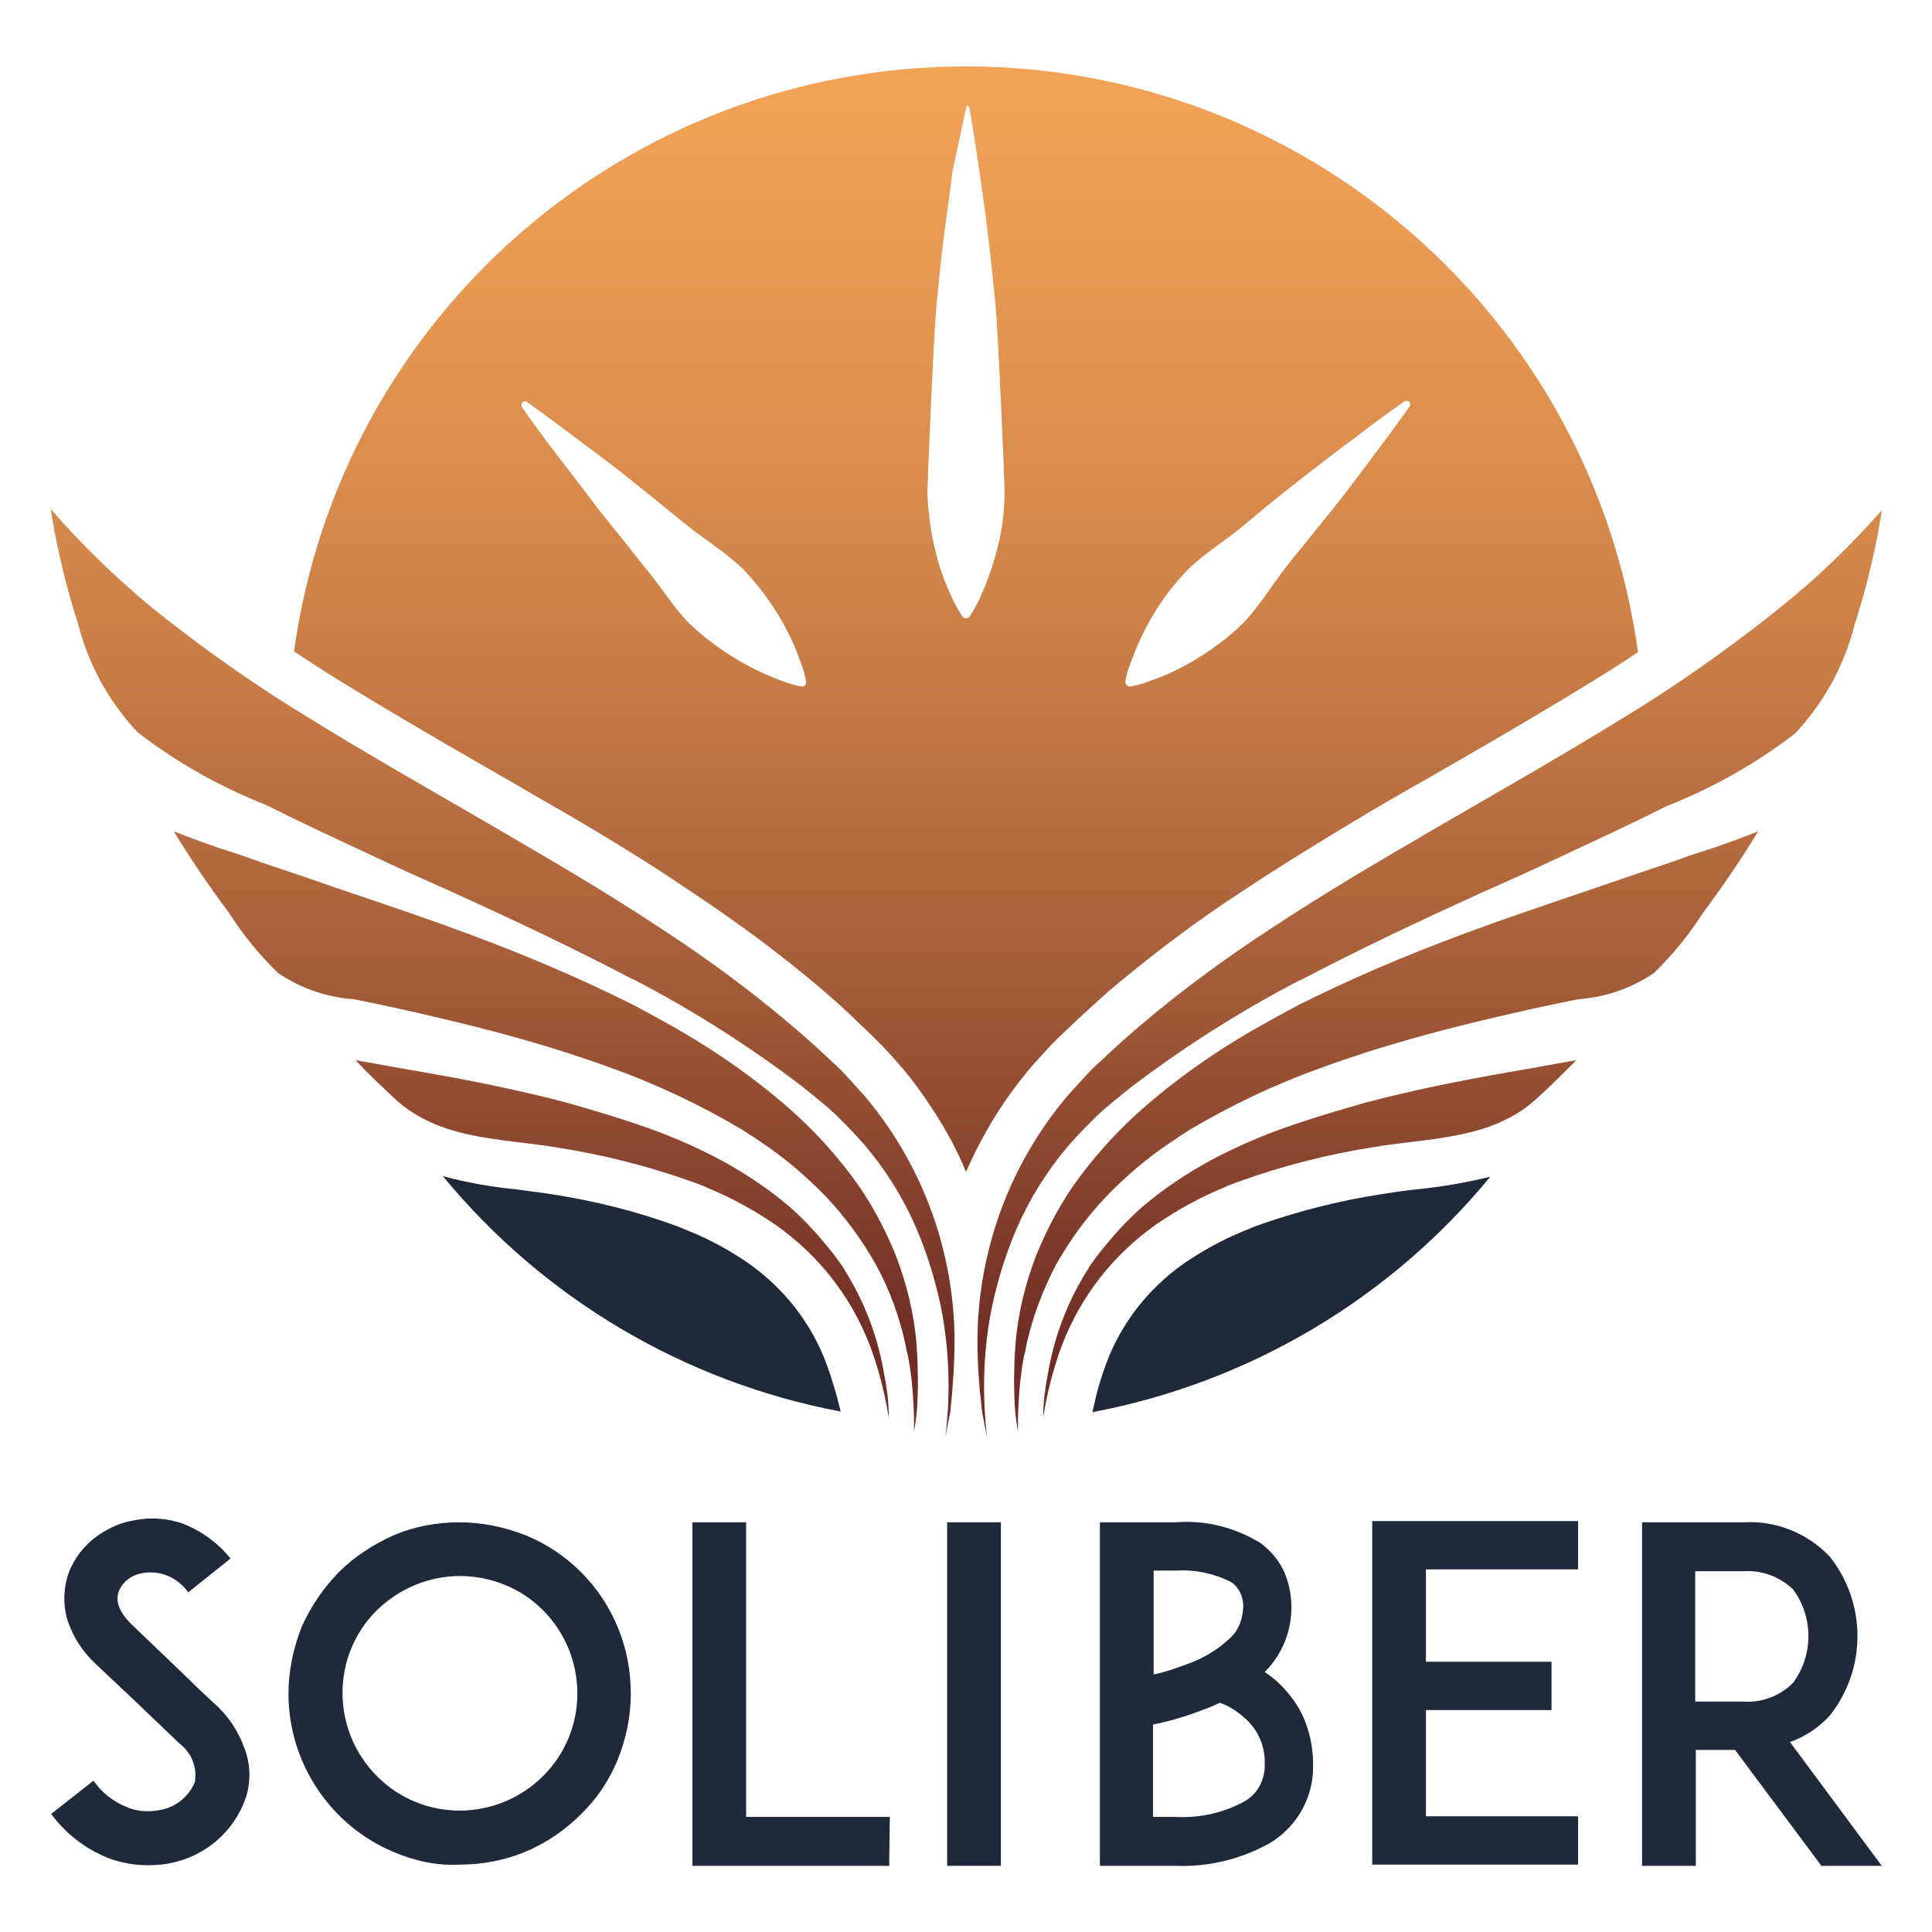
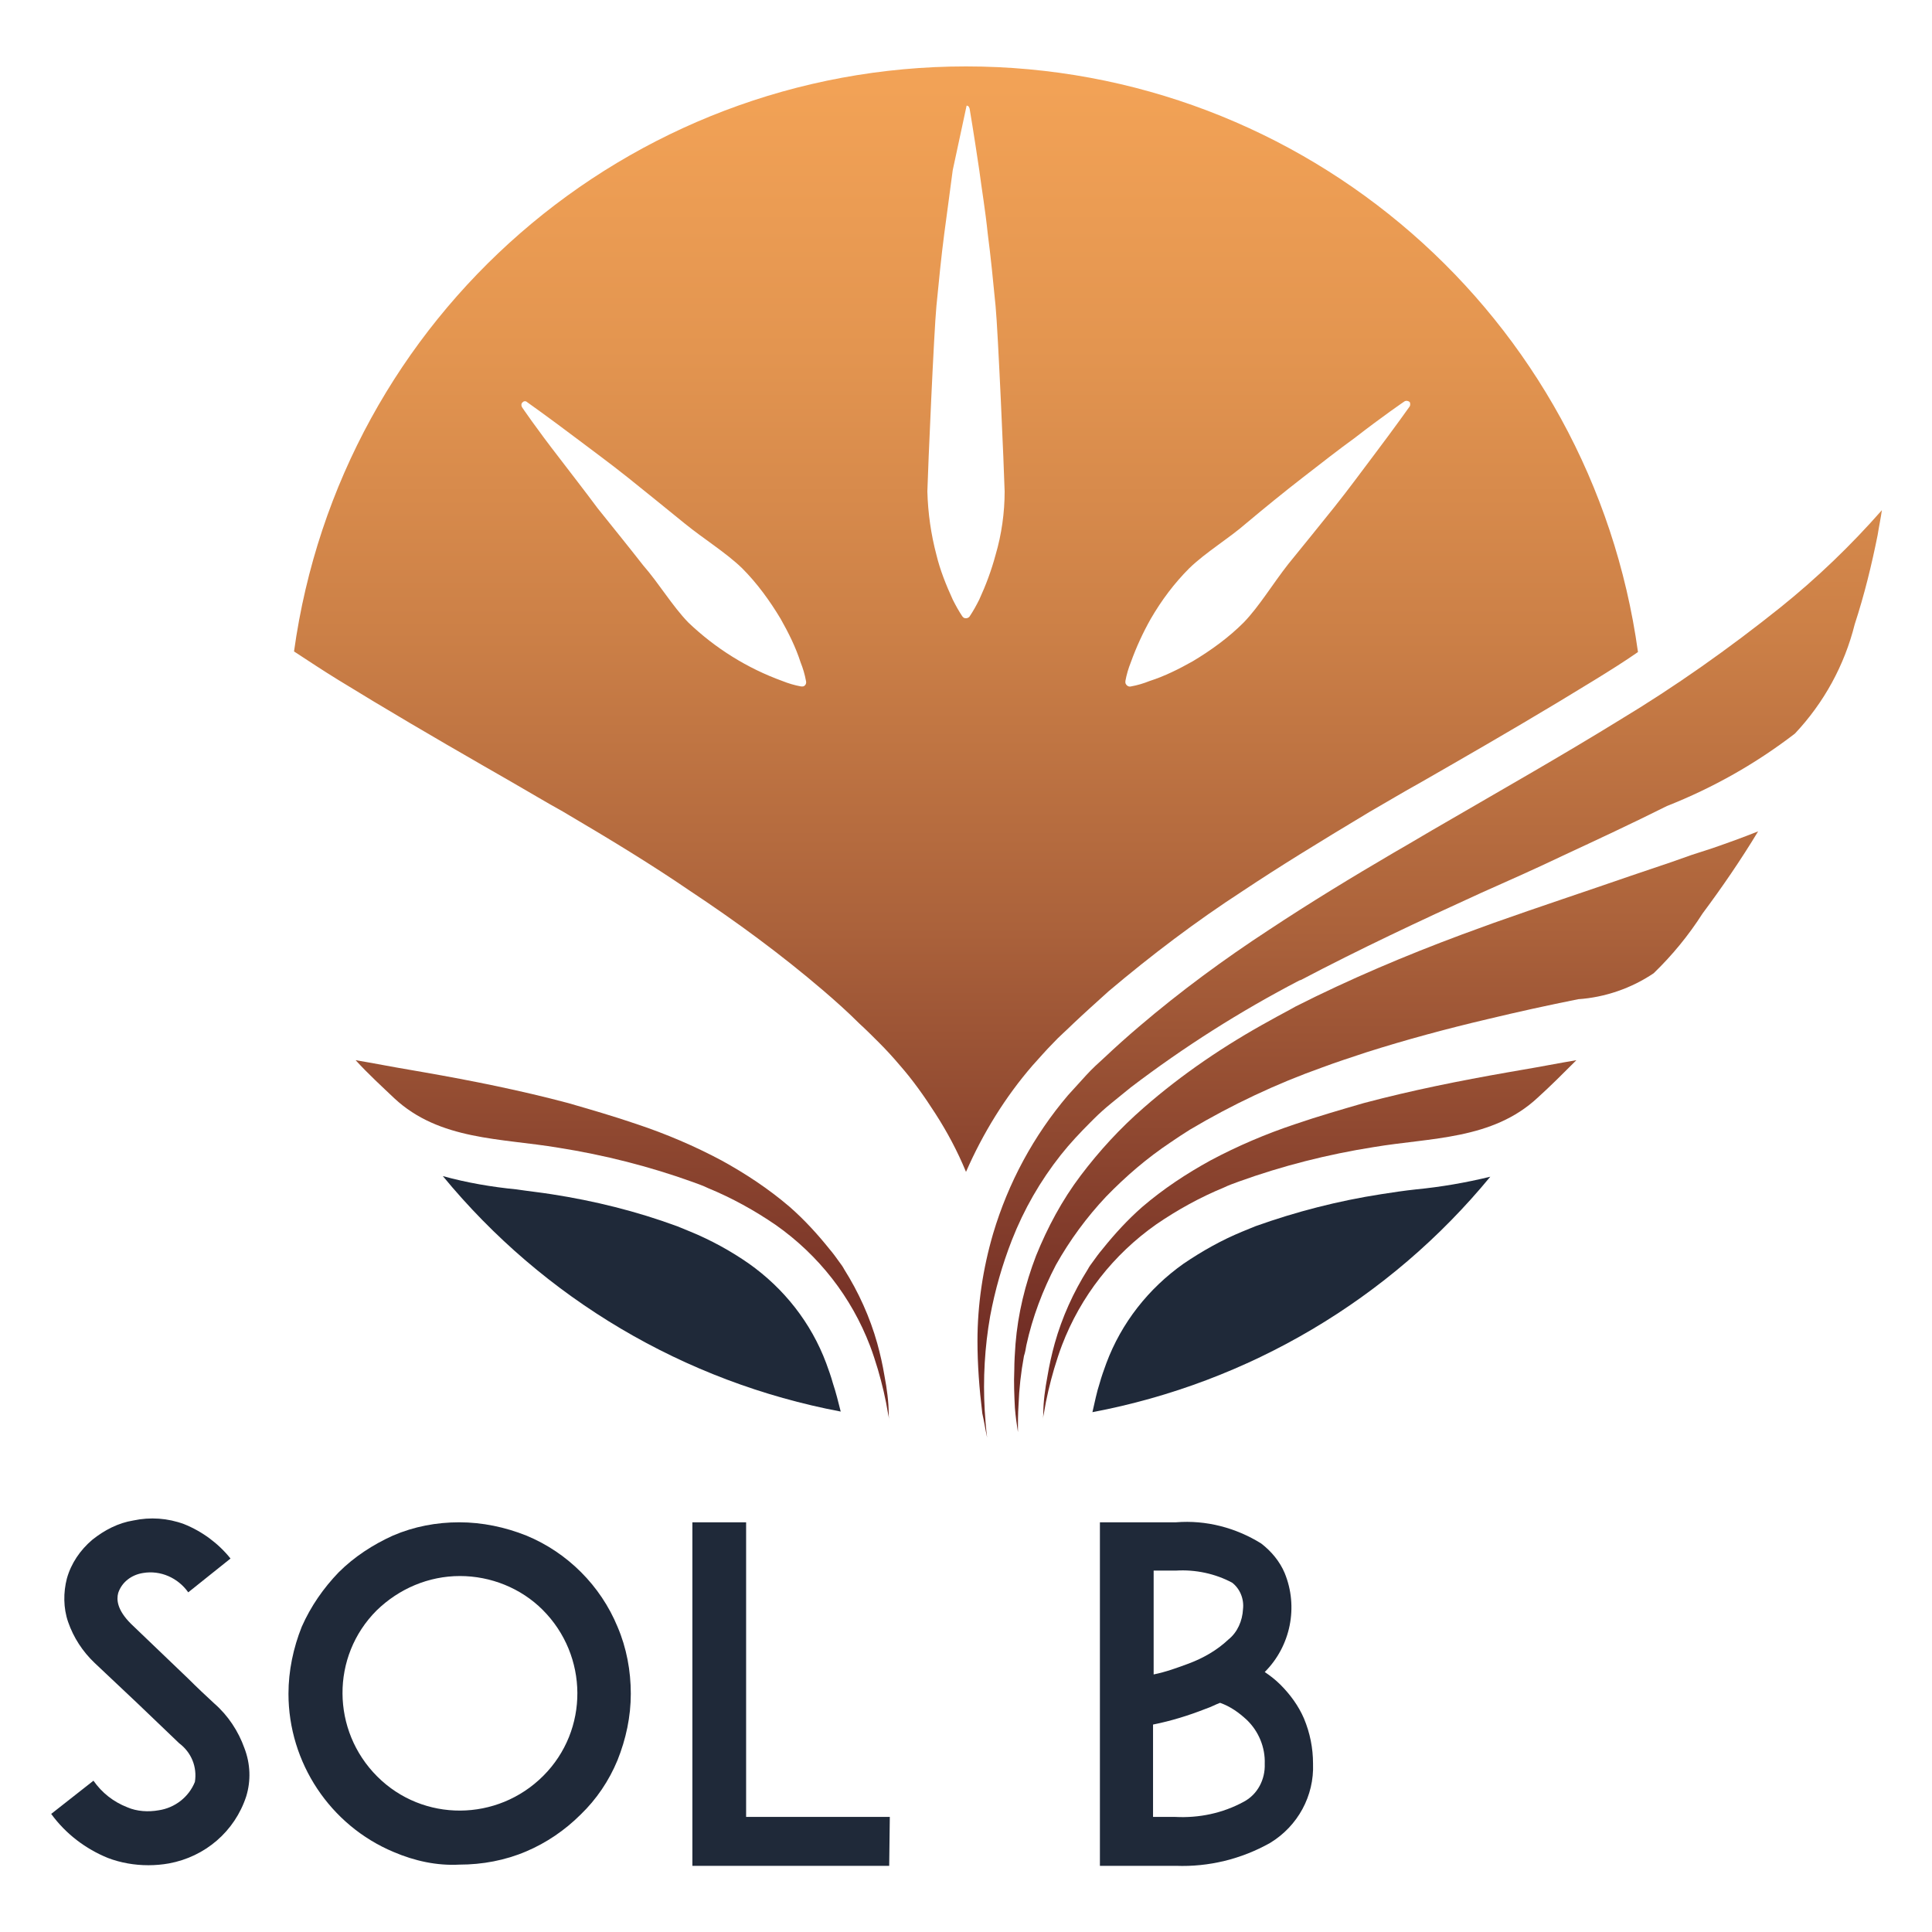
<svg xmlns="http://www.w3.org/2000/svg" version="1.1" id="Layer_1" x="0px" y="0px" viewBox="0 0 32 32" style="enable-background:new 0 0 32 32;" xml:space="preserve">
  <style type="text/css">
	.st0{fill:url(#Path_56_00000059270791697779830020000007707402291986352262_);}
	.st1{fill:url(#Path_57_00000062179884565435038710000008542354709916643989_);}
	.st2{fill:url(#Path_58_00000076589655502340179750000005281359520191378336_);}
	.st3{fill:url(#Path_59_00000075865619174030157850000015943035115624625328_);}
	.st4{fill:url(#Path_60_00000117647592687541593390000007750919933349214393_);}
	.st5{fill:url(#Path_61_00000150799378136669960850000005925130560932001967_);}
	.st6{fill:#1F2939;}
	.st7{fill:url(#Path_64_00000093879895721972458130000000994899722833547935_);}
</style>
  <g>
    <g>
      <linearGradient id="Path_56_00000070096157329988102880000016560316547088399294_" gradientUnits="userSpaceOnUse" x1="-279.189" y1="401.373" x2="-279.189" y2="400.576" gradientTransform="matrix(30.305 0 0 -31.1 8469.024 12480.184)">
        <stop offset="0" style="stop-color:#F7A758" />
        <stop offset="0.152" style="stop-color:#F2A256" />
        <stop offset="0.33" style="stop-color:#E39550" />
        <stop offset="0.522" style="stop-color:#CC8047" />
        <stop offset="0.723" style="stop-color:#AB623B" />
        <stop offset="0.929" style="stop-color:#813B2B" />
        <stop offset="1" style="stop-color:#712D25" />
      </linearGradient>
-       <path id="Path_56_00000164512876923655126020000001271768092072313736_" style="fill:url(#Path_56_00000070096157329988102880000016560316547088399294_);" d="    M15.81,22.21c0-0.6-0.09-1.2-0.26-1.78c-0.25-0.84-0.67-1.62-1.24-2.29c-0.1-0.11-0.2-0.22-0.3-0.33c-0.1-0.11-0.2-0.2-0.31-0.3    c-0.18-0.17-0.37-0.34-0.57-0.51c-0.68-0.58-1.4-1.11-2.15-1.6c-0.68-0.45-1.37-0.87-2.07-1.28c-0.28-0.16-0.56-0.33-0.84-0.49    c-0.98-0.57-1.95-1.12-2.89-1.7c-0.93-0.56-1.82-1.19-2.67-1.87C1.91,9.56,1.35,9.02,0.84,8.43c0.02,0.14,0.05,0.28,0.07,0.41    c0.1,0.5,0.22,0.99,0.38,1.48c0.17,0.68,0.51,1.3,0.99,1.81c0.65,0.5,1.36,0.9,2.12,1.2c0.58,0.29,1.16,0.56,1.74,0.83    c0.44,0.21,0.89,0.41,1.34,0.61c1.01,0.46,2.01,0.93,2.98,1.44l0.03,0.01c0.98,0.51,1.91,1.1,2.79,1.77    c0.11,0.09,0.21,0.17,0.32,0.26c0.11,0.09,0.2,0.17,0.3,0.27c0.02,0.02,0.04,0.04,0.05,0.05c0.17,0.17,0.34,0.35,0.49,0.54    c0.34,0.43,0.61,0.9,0.81,1.41c0.16,0.41,0.28,0.83,0.36,1.26c0.09,0.51,0.12,1.04,0.09,1.56c-0.01,0.15-0.02,0.3-0.04,0.45    c0.03-0.13,0.05-0.27,0.08-0.4C15.78,23,15.81,22.6,15.81,22.21z" />
      <linearGradient id="Path_57_00000118360241659619509720000017750170280451111857_" gradientUnits="userSpaceOnUse" x1="-277.209" y1="395.549" x2="-277.209" y2="394.316" gradientTransform="matrix(24.925 0 0 -20.098 6918.566 7947.139)">
        <stop offset="0" style="stop-color:#F7A758" />
        <stop offset="0.152" style="stop-color:#F2A256" />
        <stop offset="0.33" style="stop-color:#E39550" />
        <stop offset="0.522" style="stop-color:#CC8047" />
        <stop offset="0.723" style="stop-color:#AB623B" />
        <stop offset="0.929" style="stop-color:#813B2B" />
        <stop offset="1" style="stop-color:#712D25" />
      </linearGradient>
-       <path id="Path_57_00000126290131151337348100000006462663109945054082_" style="fill:url(#Path_57_00000118360241659619509720000017750170280451111857_);" d="    M15.2,22.69c0-0.14-0.01-0.29-0.02-0.43c-0.04-0.5-0.16-0.99-0.34-1.46c-0.19-0.47-0.43-0.92-0.74-1.33    c-0.31-0.41-0.65-0.78-1.04-1.12c-0.64-0.56-1.35-1.04-2.1-1.45c-0.14-0.08-0.28-0.15-0.42-0.23c-0.89-0.45-1.81-0.84-2.75-1.19    c-0.17-0.06-0.35-0.13-0.52-0.19c-0.76-0.27-1.52-0.52-2.27-0.78l-0.68-0.23l-0.34-0.12l-0.34-0.11    c-0.26-0.09-0.51-0.18-0.76-0.28c0.29,0.48,0.6,0.93,0.92,1.36c0.23,0.36,0.5,0.69,0.81,0.99c0.37,0.25,0.81,0.4,1.25,0.43    c0.5,0.1,1,0.21,1.5,0.33c0.68,0.16,1.35,0.34,2.01,0.55c0.24,0.08,0.49,0.16,0.73,0.25c0.76,0.27,1.5,0.62,2.19,1.03    c0.11,0.07,0.22,0.14,0.32,0.21c0.39,0.26,0.74,0.56,1.07,0.9c0.32,0.34,0.6,0.72,0.83,1.13c0.23,0.42,0.39,0.87,0.49,1.33    c0.01,0.06,0.02,0.12,0.04,0.18c0.05,0.27,0.08,0.54,0.09,0.81c0.01,0.15,0.01,0.3,0.01,0.45c0.02-0.13,0.04-0.27,0.05-0.4    C15.2,23.12,15.21,22.9,15.2,22.69z" />
      <linearGradient id="Path_58_00000088090890208618641010000001553179018190972052_" gradientUnits="userSpaceOnUse" x1="-272.855" y1="384.712" x2="-272.855" y2="382.668" gradientTransform="matrix(17.905 0 0 -12.128 4895.861 4663.232)">
        <stop offset="0" style="stop-color:#F7A758" />
        <stop offset="0.152" style="stop-color:#F2A256" />
        <stop offset="0.33" style="stop-color:#E39550" />
        <stop offset="0.522" style="stop-color:#CC8047" />
        <stop offset="0.723" style="stop-color:#AB623B" />
        <stop offset="0.929" style="stop-color:#813B2B" />
        <stop offset="1" style="stop-color:#712D25" />
      </linearGradient>
      <path id="Path_58_00000001636980028697237050000004394279374699551380_" style="fill:url(#Path_58_00000088090890208618641010000001553179018190972052_);" d="    M14.65,22.79c-0.03-0.18-0.07-0.36-0.12-0.54c-0.12-0.43-0.31-0.85-0.55-1.23c-0.02-0.04-0.05-0.08-0.08-0.12    c-0.05-0.07-0.1-0.14-0.16-0.21c-0.2-0.25-0.42-0.49-0.66-0.7c-0.35-0.3-0.73-0.55-1.13-0.77c-0.45-0.24-0.92-0.44-1.4-0.6    c-0.38-0.13-0.76-0.24-1.14-0.35c-0.79-0.21-1.59-0.37-2.39-0.51l-0.23-0.04c-0.3-0.05-0.6-0.11-0.9-0.16    C6.11,17.8,6.33,18,6.53,18.19c0.75,0.7,1.77,0.66,2.72,0.82c0.76,0.12,1.51,0.31,2.23,0.57c0.08,0.03,0.17,0.06,0.25,0.1    c0.39,0.16,0.77,0.37,1.12,0.61c0.71,0.5,1.25,1.19,1.56,2c0.05,0.13,0.09,0.26,0.13,0.39c0.07,0.24,0.13,0.49,0.17,0.74    c0.01,0.05,0.02,0.09,0.02,0.14c0-0.04-0.01-0.09-0.01-0.13C14.72,23.22,14.69,23,14.65,22.79z" />
      <linearGradient id="Path_59_00000024706520293091321470000000810160195574619520_" gradientUnits="userSpaceOnUse" x1="-279.708" y1="401.373" x2="-279.708" y2="400.576" gradientTransform="matrix(30.305 0 0 -31.1 8500.377 12480.184)">
        <stop offset="0" style="stop-color:#F7A758" />
        <stop offset="0.152" style="stop-color:#F2A256" />
        <stop offset="0.33" style="stop-color:#E39550" />
        <stop offset="0.522" style="stop-color:#CC8047" />
        <stop offset="0.723" style="stop-color:#AB623B" />
        <stop offset="0.929" style="stop-color:#813B2B" />
        <stop offset="1" style="stop-color:#712D25" />
      </linearGradient>
      <path id="Path_59_00000064315062609527413810000002212801510547057340_" style="fill:url(#Path_59_00000024706520293091321470000000810160195574619520_);" d="    M16.19,22.21c0-0.6,0.09-1.2,0.26-1.78c0.25-0.84,0.67-1.62,1.24-2.29c0.1-0.11,0.2-0.22,0.3-0.33c0.1-0.11,0.2-0.2,0.31-0.3    c0.18-0.17,0.37-0.34,0.57-0.51c0.68-0.58,1.4-1.11,2.15-1.6c0.68-0.45,1.37-0.87,2.07-1.28c0.28-0.16,0.56-0.33,0.84-0.49    c0.98-0.57,1.95-1.12,2.89-1.7c0.93-0.56,1.82-1.19,2.67-1.87c0.61-0.49,1.17-1.03,1.68-1.61c-0.02,0.14-0.05,0.28-0.07,0.41    c-0.1,0.5-0.22,0.99-0.38,1.48c-0.17,0.68-0.51,1.3-0.99,1.81c-0.65,0.5-1.36,0.9-2.12,1.2c-0.58,0.29-1.16,0.56-1.74,0.83    c-0.44,0.21-0.89,0.41-1.34,0.61c-1.01,0.46-2.01,0.93-2.98,1.44l-0.03,0.01c-0.98,0.51-1.91,1.1-2.79,1.77    c-0.11,0.09-0.21,0.17-0.32,0.26s-0.2,0.17-0.3,0.27c-0.02,0.02-0.04,0.04-0.05,0.05c-0.17,0.17-0.34,0.35-0.49,0.54    c-0.34,0.43-0.61,0.9-0.81,1.41c-0.16,0.41-0.28,0.83-0.36,1.26c-0.09,0.51-0.12,1.04-0.09,1.56c0.01,0.15,0.02,0.3,0.04,0.45    c-0.03-0.13-0.05-0.27-0.08-0.4C16.22,23,16.19,22.6,16.19,22.21z" />
      <linearGradient id="Path_60_00000133506212658156888210000010573242768245929096_" gradientUnits="userSpaceOnUse" x1="-277.781" y1="395.549" x2="-277.781" y2="394.316" gradientTransform="matrix(24.925 0 0 -20.098 6946.784 7947.139)">
        <stop offset="0" style="stop-color:#F7A758" />
        <stop offset="0.152" style="stop-color:#F2A256" />
        <stop offset="0.33" style="stop-color:#E39550" />
        <stop offset="0.522" style="stop-color:#CC8047" />
        <stop offset="0.723" style="stop-color:#AB623B" />
        <stop offset="0.929" style="stop-color:#813B2B" />
        <stop offset="1" style="stop-color:#712D25" />
      </linearGradient>
      <path id="Path_60_00000181063066743688019120000007620544446976492977_" style="fill:url(#Path_60_00000133506212658156888210000010573242768245929096_);" d="    M16.8,22.69c0-0.14,0.01-0.29,0.02-0.43c0.04-0.5,0.16-0.99,0.34-1.46c0.19-0.47,0.43-0.92,0.74-1.33    c0.31-0.41,0.65-0.78,1.04-1.12c0.64-0.56,1.35-1.04,2.1-1.45c0.14-0.08,0.28-0.15,0.42-0.23c0.89-0.45,1.81-0.84,2.75-1.19    c0.17-0.06,0.35-0.13,0.52-0.19c0.76-0.27,1.52-0.52,2.27-0.78l0.68-0.23l0.34-0.12l0.34-0.11c0.26-0.09,0.51-0.18,0.76-0.28    c-0.29,0.48-0.6,0.93-0.92,1.36c-0.23,0.36-0.5,0.69-0.81,0.99c-0.37,0.25-0.81,0.4-1.25,0.43c-0.5,0.1-1,0.21-1.5,0.33    c-0.68,0.16-1.35,0.34-2.01,0.55c-0.24,0.08-0.49,0.16-0.73,0.25c-0.76,0.27-1.5,0.62-2.19,1.03c-0.11,0.07-0.22,0.14-0.32,0.21    c-0.39,0.26-0.74,0.56-1.07,0.9c-0.32,0.34-0.6,0.72-0.83,1.13c-0.22,0.42-0.39,0.87-0.49,1.33c-0.01,0.06-0.02,0.12-0.04,0.18    c-0.05,0.27-0.08,0.54-0.09,0.81c-0.01,0.15-0.01,0.3-0.01,0.45c-0.02-0.13-0.04-0.27-0.05-0.4C16.8,23.12,16.79,22.9,16.8,22.69z    " />
      <linearGradient id="Path_61_00000181796640317986673390000007542086047846058904_" gradientUnits="userSpaceOnUse" x1="-273.504" y1="384.712" x2="-273.504" y2="382.668" gradientTransform="matrix(17.904 0 0 -12.128 4918.585 4663.232)">
        <stop offset="0" style="stop-color:#F7A758" />
        <stop offset="0.152" style="stop-color:#F2A256" />
        <stop offset="0.33" style="stop-color:#E39550" />
        <stop offset="0.522" style="stop-color:#CC8047" />
        <stop offset="0.723" style="stop-color:#AB623B" />
        <stop offset="0.929" style="stop-color:#813B2B" />
        <stop offset="1" style="stop-color:#712D25" />
      </linearGradient>
      <path id="Path_61_00000181058832070052519090000012284487168924939156_" style="fill:url(#Path_61_00000181796640317986673390000007542086047846058904_);" d="    M17.35,22.79c0.03-0.18,0.07-0.36,0.12-0.54c0.12-0.43,0.31-0.85,0.55-1.23c0.02-0.04,0.05-0.08,0.08-0.12    c0.05-0.07,0.1-0.14,0.16-0.21c0.2-0.25,0.42-0.49,0.66-0.7c0.35-0.3,0.73-0.55,1.13-0.77c0.45-0.24,0.92-0.44,1.4-0.6    c0.38-0.13,0.76-0.24,1.14-0.35c0.79-0.21,1.59-0.37,2.39-0.51l0.23-0.04c0.3-0.05,0.6-0.11,0.9-0.16    c-0.22,0.22-0.43,0.43-0.64,0.62c-0.75,0.7-1.77,0.66-2.72,0.82c-0.76,0.12-1.51,0.31-2.23,0.57c-0.08,0.03-0.17,0.06-0.25,0.1    c-0.39,0.16-0.77,0.37-1.12,0.61c-0.71,0.5-1.25,1.19-1.56,2c-0.05,0.13-0.09,0.26-0.13,0.39c-0.07,0.24-0.13,0.49-0.17,0.74    c-0.01,0.05-0.02,0.09-0.02,0.14c0-0.04,0.01-0.09,0.01-0.13C17.28,23.22,17.31,23,17.35,22.79z" />
      <g id="Group_38_00000008848353359338503610000009819537101038732173_" transform="translate(4.975 37.21)">
        <g id="Group_37_00000159436605235028991440000003385083571724554400_">
          <path id="Path_62_00000049207537963936628890000012336757549222220423_" class="st6" d="M8.82-14.3      c-0.03-0.11-0.07-0.22-0.11-0.33c-0.25-0.67-0.7-1.24-1.28-1.65c-0.3-0.21-0.63-0.39-0.97-0.53c-0.07-0.03-0.15-0.06-0.22-0.09      c-0.68-0.25-1.37-0.42-2.08-0.53c-0.19-0.03-0.38-0.05-0.58-0.08c-0.41-0.04-0.82-0.11-1.22-0.22c1.67,2.03,4,3.41,6.59,3.9      C8.91-13.99,8.87-14.15,8.82-14.3z" />
        </g>
      </g>
      <g id="Group_40_00000148634811932595952520000007028234538318282136_" transform="translate(26.754 37.21)">
        <g id="Group_39_00000064343408549800064230000009541002226593665921_">
          <path id="Path_63_00000152223074939029810860000003073842613702485658_" class="st6" d="M-3.3-17.51      c-0.19,0.02-0.39,0.05-0.58,0.08c-0.71,0.11-1.41,0.29-2.08,0.53c-0.07,0.03-0.15,0.06-0.22,0.09      c-0.34,0.14-0.66,0.32-0.97,0.53c-0.58,0.41-1.03,0.98-1.28,1.65c-0.04,0.11-0.08,0.22-0.11,0.33      c-0.05,0.15-0.08,0.31-0.12,0.48c2.59-0.49,4.92-1.87,6.59-3.9C-2.48-17.62-2.89-17.55-3.3-17.51z" />
        </g>
      </g>
      <linearGradient id="Path_64_00000155108218658093209970000002233991183172083117_" gradientUnits="userSpaceOnUse" x1="-282.412" y1="402.827" x2="-282.412" y2="402.158" gradientTransform="matrix(45.059 0 0 -37.005 12741.206 14904.067)">
        <stop offset="0" style="stop-color:#F7A758" />
        <stop offset="0.152" style="stop-color:#F2A256" />
        <stop offset="0.33" style="stop-color:#E39550" />
        <stop offset="0.522" style="stop-color:#CC8047" />
        <stop offset="0.723" style="stop-color:#AB623B" />
        <stop offset="0.929" style="stop-color:#813B2B" />
        <stop offset="1" style="stop-color:#712D25" />
      </linearGradient>
      <path id="Path_64_00000116199537582895614160000008725915014028771759_" style="fill:url(#Path_64_00000155108218658093209970000002233991183172083117_);" d="    M16,1.1c-5.61,0-10.36,4.13-11.13,9.69c0.23,0.15,0.47,0.31,0.73,0.47c0.78,0.48,1.6,0.96,2.4,1.42l0.47,0.27    c0.28,0.16,0.56,0.33,0.85,0.49c0.85,0.5,1.5,0.9,2.1,1.31c0.77,0.51,1.52,1.06,2.22,1.66c0.21,0.18,0.41,0.36,0.59,0.54    c0.11,0.1,0.22,0.21,0.33,0.32c0.12,0.12,0.23,0.24,0.34,0.37c0.22,0.25,0.41,0.52,0.59,0.8c0.2,0.31,0.37,0.63,0.51,0.97    c0.28-0.64,0.65-1.24,1.1-1.76c0.11-0.12,0.22-0.25,0.34-0.37c0.1-0.11,0.22-0.21,0.33-0.32c0.19-0.18,0.38-0.35,0.59-0.54    c0.71-0.6,1.45-1.16,2.22-1.66c0.6-0.4,1.25-0.8,2.1-1.31c0.28-0.16,0.56-0.33,0.85-0.49l0.47-0.27c0.8-0.46,1.62-0.94,2.4-1.42    c0.26-0.16,0.5-0.31,0.73-0.47C26.36,5.23,21.61,1.1,16,1.1z M13.3,11.37c-0.01,0-0.02,0-0.03,0c-0.11-0.02-0.21-0.05-0.31-0.09    c-0.58-0.21-1.11-0.54-1.56-0.97c-0.27-0.28-0.48-0.64-0.75-0.95C10.4,9.04,10.14,8.72,9.9,8.42C9.67,8.11,9.45,7.83,9.26,7.58    C8.88,7.09,8.65,6.75,8.65,6.75C8.63,6.72,8.63,6.68,8.66,6.66c0,0,0,0,0,0c0.02-0.02,0.05-0.02,0.07,0c0,0,0.34,0.24,0.83,0.61    c0.25,0.19,0.54,0.4,0.84,0.64c0.3,0.24,0.62,0.5,0.94,0.76c0.32,0.26,0.68,0.48,0.95,0.74c0.25,0.25,0.46,0.54,0.64,0.84    c0.13,0.23,0.25,0.47,0.33,0.72c0.04,0.1,0.07,0.2,0.09,0.31C13.36,11.32,13.34,11.36,13.3,11.37L13.3,11.37z M16.01,1.75    c0.03,0,0.04,0.02,0.05,0.05c0,0,0.07,0.41,0.16,1.02c0.04,0.31,0.1,0.66,0.14,1.05c0.05,0.38,0.09,0.79,0.13,1.2    s0.14,2.69,0.15,3.07c0,0.35-0.05,0.71-0.15,1.05c-0.07,0.26-0.16,0.5-0.27,0.74c-0.05,0.1-0.1,0.19-0.16,0.28    c-0.02,0.03-0.07,0.04-0.1,0.02c0,0,0,0,0,0c-0.01-0.01-0.01-0.01-0.02-0.02c-0.06-0.09-0.11-0.18-0.16-0.28    c-0.11-0.24-0.21-0.49-0.27-0.74c-0.09-0.34-0.14-0.69-0.15-1.05c0.01-0.38,0.11-2.66,0.15-3.07c0.04-0.41,0.08-0.82,0.13-1.2    s0.1-0.74,0.14-1.05 M20.6,10.31c-0.25,0.25-0.54,0.46-0.84,0.64c-0.23,0.13-0.47,0.25-0.72,0.33c-0.1,0.04-0.2,0.07-0.31,0.09    c-0.04,0.01-0.08-0.02-0.09-0.06c0-0.01,0-0.02,0-0.03c0.02-0.11,0.05-0.21,0.09-0.31c0.09-0.25,0.2-0.49,0.33-0.72    c0.18-0.31,0.39-0.59,0.64-0.84c0.28-0.27,0.64-0.48,0.95-0.75c0.31-0.26,0.63-0.52,0.94-0.76s0.59-0.46,0.84-0.64    c0.49-0.38,0.83-0.61,0.83-0.61c0.03-0.02,0.07-0.01,0.09,0.01c0,0,0,0,0,0c0.01,0.02,0.01,0.05,0,0.07c0,0-0.24,0.34-0.61,0.83    c-0.19,0.25-0.4,0.54-0.64,0.84s-0.5,0.62-0.76,0.94C21.08,9.67,20.86,10.04,20.6,10.31L20.6,10.31z" />
    </g>
    <g id="Group_34" transform="translate(1081.118 470.194)">
      <g id="Group_31" transform="translate(0 0)">
        <g id="Group_30">
          <path id="Path_44" class="st6" d="M-1077.04-440.44c-0.19,0.58-0.68,1-1.28,1.11c-0.11,0.02-0.23,0.03-0.34,0.03      c-0.23,0-0.46-0.04-0.67-0.12c-0.37-0.15-0.7-0.4-0.94-0.73l0.7-0.55c0.14,0.2,0.33,0.35,0.56,0.44      c0.16,0.07,0.35,0.08,0.52,0.05c0.27-0.04,0.5-0.22,0.6-0.47c0.04-0.25-0.06-0.49-0.26-0.64c-0.25-0.24-0.67-0.64-0.7-0.67      l-0.7-0.66c-0.2-0.19-0.35-0.42-0.44-0.68c-0.08-0.23-0.08-0.49-0.02-0.72c0.07-0.25,0.22-0.47,0.42-0.64      c0.2-0.16,0.43-0.28,0.68-0.32c0.28-0.06,0.57-0.04,0.84,0.06c0.3,0.12,0.57,0.32,0.77,0.57l-0.7,0.56      c-0.17-0.24-0.46-0.37-0.75-0.32c-0.19,0.03-0.35,0.15-0.41,0.33c-0.03,0.11-0.02,0.28,0.21,0.51l0.95,0.91      c0.14,0.14,0.31,0.3,0.43,0.41c0.23,0.2,0.4,0.46,0.5,0.74C-1076.97-440.98-1076.96-440.7-1077.04-440.44z" />
          <path id="Path_45" class="st6" d="M-1074.6-439.52c-1.05-0.44-1.74-1.48-1.74-2.62c0-0.38,0.08-0.76,0.22-1.11      c0.15-0.34,0.36-0.64,0.61-0.9c0.26-0.26,0.57-0.46,0.9-0.61c0.35-0.15,0.72-0.22,1.1-0.22c0.38,0,0.76,0.08,1.11,0.22      c0.68,0.28,1.23,0.83,1.51,1.51c0.15,0.35,0.22,0.73,0.22,1.11c0,0.38-0.08,0.75-0.22,1.1c-0.14,0.34-0.35,0.65-0.61,0.9      c-0.26,0.26-0.57,0.47-0.9,0.61c-0.35,0.15-0.73,0.22-1.11,0.22C-1073.88-439.29-1074.25-439.37-1074.6-439.52z       M-1074.88-443.52c-0.76,0.76-0.75,1.99,0.01,2.75c0.76,0.76,1.99,0.75,2.75-0.01c0.76-0.76,0.75-1.99-0.01-2.75      c-0.36-0.36-0.86-0.56-1.37-0.56C-1074.02-444.09-1074.51-443.88-1074.88-443.52L-1074.88-443.52z" />
          <path id="Path_46" class="st6" d="M-1066.39-439.29h-3.26v-5.69h0.89v4.88h2.38L-1066.39-439.29z" />
-           <path id="Path_47" class="st6" d="M-1065.43-439.29v-5.69h0.89v5.69H-1065.43z" />
          <path id="Path_48" class="st6" d="M-1059.37-440.98c0.02,0.53-0.25,1.03-0.71,1.31c-0.48,0.27-1.02,0.4-1.56,0.38h-1.26v-5.69      h1.26c0.5-0.04,0.99,0.09,1.41,0.35c0.17,0.13,0.31,0.3,0.39,0.49c0.23,0.56,0.1,1.21-0.33,1.64c0.09,0.06,0.18,0.13,0.26,0.21      c0.16,0.16,0.3,0.35,0.39,0.56C-1059.42-441.49-1059.37-441.24-1059.37-440.98z M-1062.01-444.18v1.72      c0.2-0.04,0.39-0.11,0.58-0.18c0.24-0.09,0.47-0.22,0.66-0.4c0.15-0.12,0.23-0.31,0.24-0.5c0.02-0.17-0.05-0.34-0.18-0.44      c-0.28-0.15-0.61-0.22-0.93-0.2L-1062.01-444.18z M-1060.17-440.98c0.01-0.27-0.1-0.54-0.3-0.73c-0.13-0.12-0.27-0.22-0.44-0.28      c-0.08,0.03-0.15,0.07-0.24,0.1c-0.28,0.11-0.57,0.2-0.87,0.26v1.53h0.37c0.39,0.02,0.78-0.06,1.13-0.25      C-1060.29-440.47-1060.16-440.72-1060.17-440.98L-1060.17-440.98z" />
-           <path id="Path_49" class="st6" d="M-1057.5-442.67h2.08v0.8h-2.08v1.76h2.52v0.8h-3.41v-5.69h3.41v0.8h-2.52V-442.67z" />
-           <path id="Path_50" class="st6" d="M-1049.95-439.29h-1l-1.43-1.92h-0.65v1.92h-0.89v-5.69h1.69c0.53-0.03,1.05,0.18,1.42,0.57      c0.61,0.77,0.61,1.86,0,2.63c-0.18,0.2-0.41,0.35-0.66,0.44L-1049.95-439.29z M-1052.24-442.01c0.3,0.02,0.6-0.09,0.82-0.31      c0.34-0.46,0.34-1.09,0-1.55c-0.22-0.21-0.52-0.32-0.82-0.3h-0.8v2.16L-1052.24-442.01z" />
        </g>
      </g>
    </g>
  </g>
</svg>